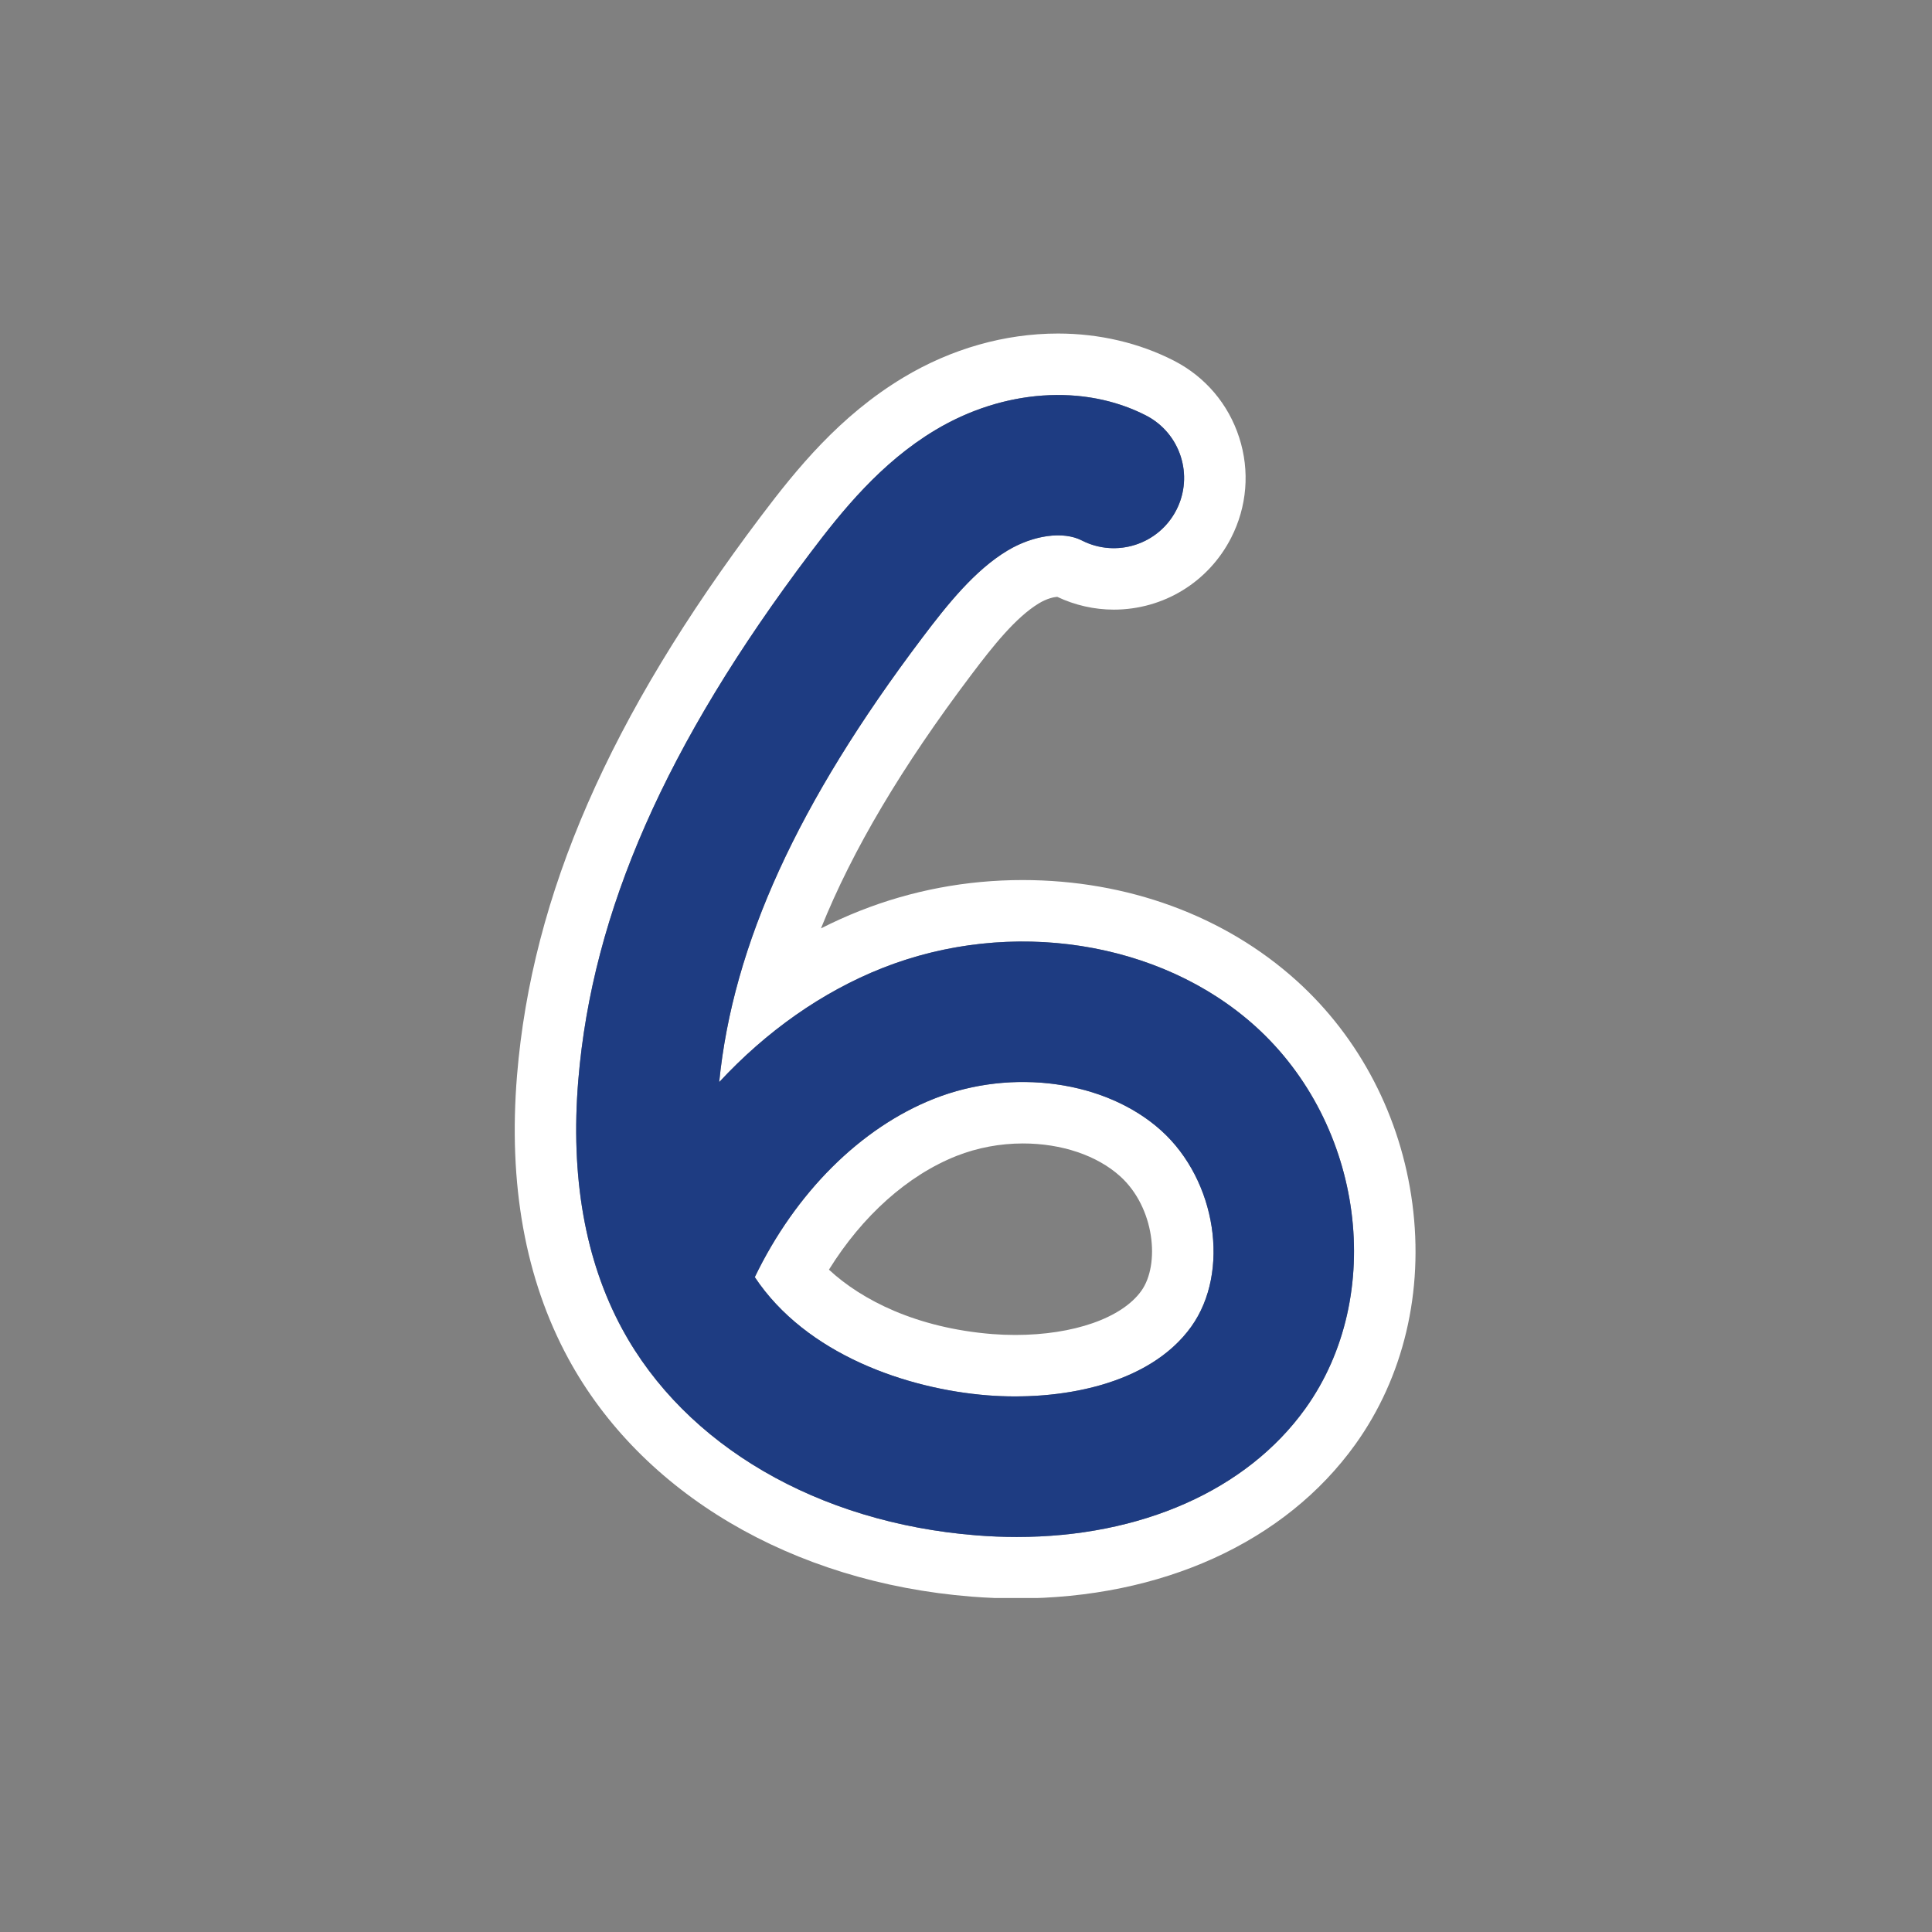
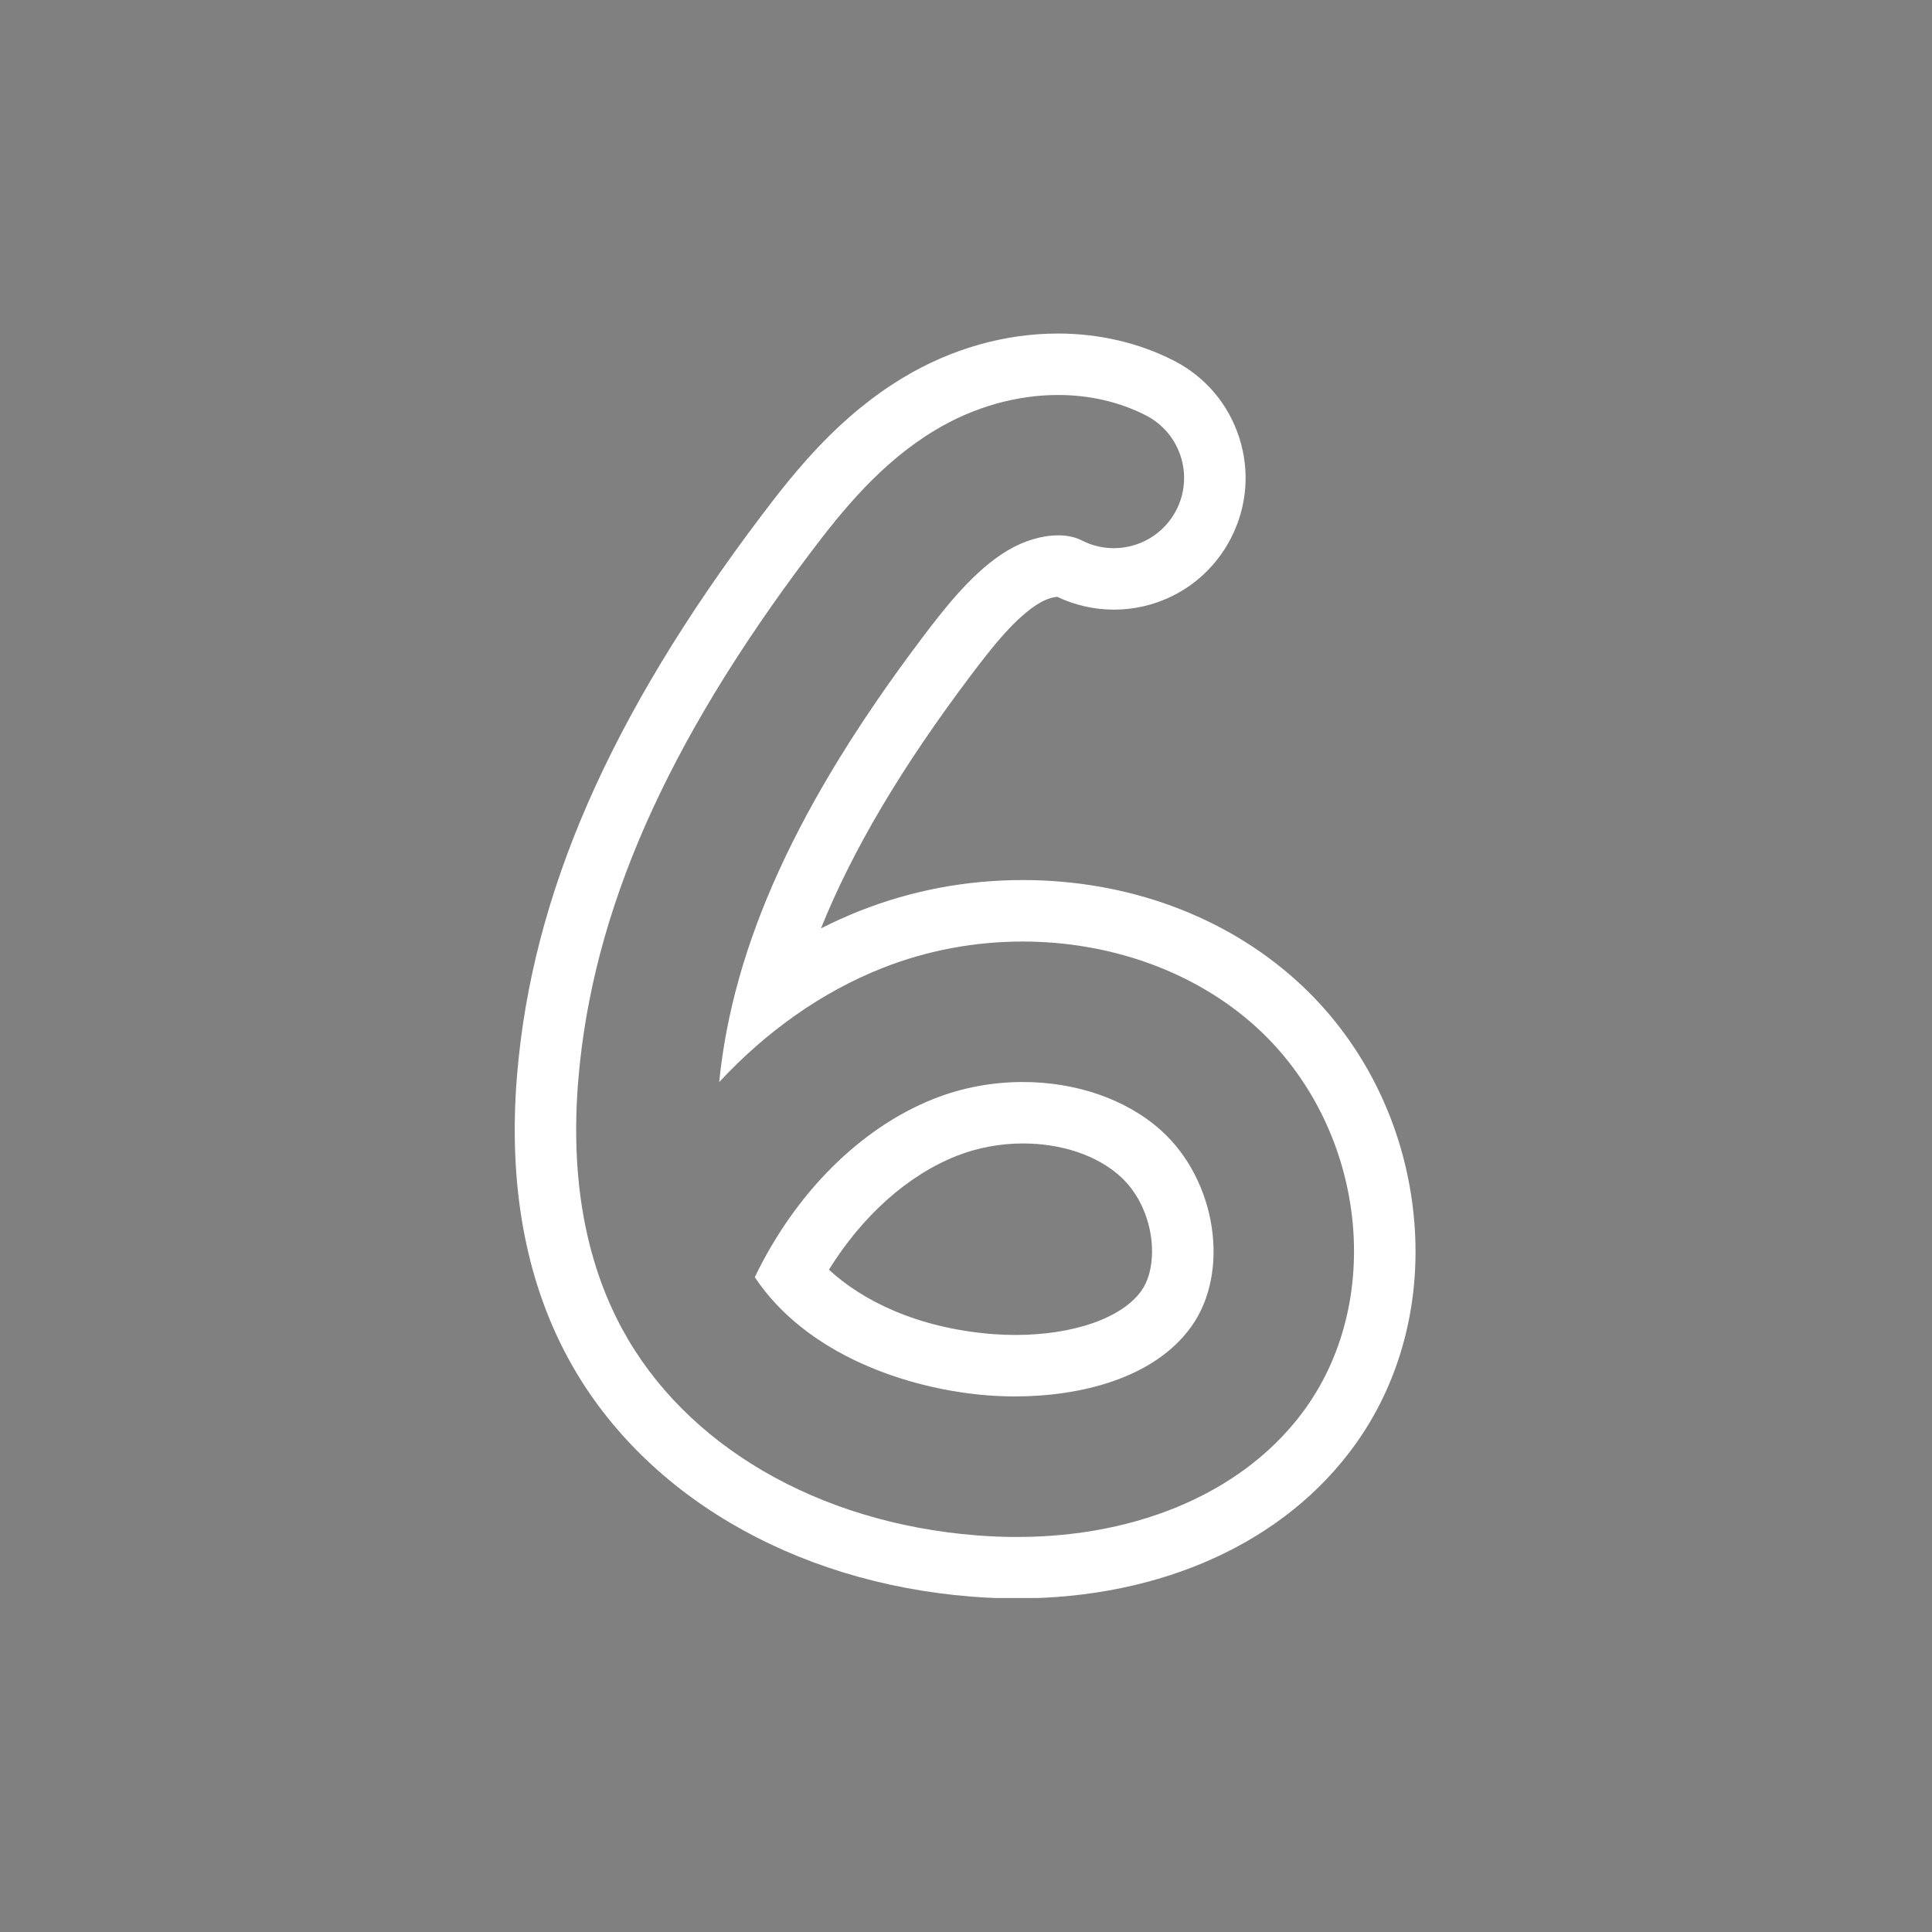
<svg xmlns="http://www.w3.org/2000/svg" width="1080" zoomAndPan="magnify" viewBox="0 0 810 810" height="1080" preserveAspectRatio="xMidYMid meet" version="1.0">
  <rect x="0" y="0" width="810" height="810" fill="#808080" stroke="none" />
  <defs>
    <clipPath id="0169567e71">
      <path d="M 215 139.719 L 594 139.719 L 594 669.969 L 215 669.969 Z M 215 139.719 " clip-rule="nonzero" />
    </clipPath>
  </defs>
  <g clip-path="url(#0169567e71)">
    <path fill="#ffffff" d="M 443.586 165.598 C 456.621 165.598 469.25 168.426 480.426 174.16 C 494.895 181.574 500.613 199.332 493.199 213.805 C 487.984 223.977 477.656 229.828 466.965 229.828 C 462.438 229.828 457.852 228.781 453.555 226.578 C 450.758 225.145 447.352 224.445 443.621 224.445 C 436.977 224.445 429.328 226.66 422.359 230.84 C 408.648 239.086 397.199 253.426 386.652 267.391 C 334.426 336.59 307.301 395.922 301.523 453.684 C 321.301 432.363 344.672 415.855 369.906 405.875 C 388.855 398.375 408.938 394.742 428.727 394.742 C 465.109 394.742 500.531 407.031 526.281 430.242 C 571.824 471.309 581.242 543.219 547.277 590.559 C 522.668 624.855 478.223 644.387 426.285 644.387 C 420.711 644.387 415.051 644.156 409.309 643.699 C 342.828 638.414 287.328 606.051 260.84 557.16 C 245.285 528.434 239.098 493.34 242.445 452.852 C 248.309 382.219 279.188 312.02 339.637 231.922 C 353.051 214.152 369.266 194.035 392.02 180.371 C 408.285 170.582 426.297 165.598 443.586 165.598 M 425.609 585.453 C 452.938 585.453 483.891 577.891 499.434 556.223 C 515.891 533.289 510.004 494.871 486.852 473.996 C 472.094 460.691 450.844 453.637 428.836 453.637 C 416.305 453.637 403.531 455.922 391.586 460.656 C 360.805 472.84 333.547 500.012 316.449 535.453 C 337.953 567.84 380.211 582.324 413.992 585.008 C 417.75 585.297 421.637 585.453 425.609 585.453 M 443.586 139.836 C 421.227 139.836 398.812 146.215 378.742 158.277 C 352.039 174.328 333.93 196.695 319.062 216.402 C 255.555 300.559 223.051 375.02 216.777 450.734 C 213.012 496.305 220.211 536.238 238.195 569.441 C 268.859 626.051 332.066 663.406 407.285 669.391 C 413.645 669.895 420.035 670.148 426.297 670.148 C 487.059 670.148 538.789 646.613 568.227 605.57 C 588.477 577.34 596.977 541.512 592.148 504.695 C 587.379 468.301 570.117 435.059 543.535 411.102 C 513.398 383.93 472.621 368.965 428.727 368.965 C 405.094 368.965 382.125 373.324 360.418 381.906 C 354.953 384.074 349.535 386.516 344.199 389.227 C 357.445 356.25 378.199 321.363 407.215 282.91 C 416.23 270.953 425.863 258.793 435.625 252.918 C 438.891 250.957 441.789 250.316 443.246 250.223 C 450.641 253.738 458.801 255.59 466.953 255.59 C 487.781 255.59 506.621 244.082 516.121 225.555 C 522.852 212.43 524.066 197.465 519.539 183.43 C 515.012 169.391 505.297 157.953 492.176 151.223 C 477.645 143.77 460.836 139.836 443.586 139.836 Z M 347.535 532.312 C 361.551 509.762 380.5 492.75 401.074 484.613 C 409.695 481.207 419.289 479.398 428.848 479.398 C 445.066 479.398 459.922 484.406 469.602 493.137 C 484.191 506.297 486.395 530.191 478.496 541.211 C 470.324 552.609 450.062 559.688 425.621 559.688 C 422.418 559.688 419.191 559.559 416.051 559.316 C 384.172 556.762 361.262 545.039 347.535 532.312 Z M 347.535 532.312 " fill-opacity="1" fill-rule="nonzero" />
  </g>
-   <path fill="#1e3c82" d="M 426.297 644.387 C 420.723 644.387 415.062 644.156 409.32 643.699 C 342.84 638.414 287.34 606.051 260.855 557.16 C 245.301 528.434 239.109 493.34 242.457 452.852 C 248.309 382.219 279.188 312.02 339.637 231.922 C 353.051 214.152 369.266 194.035 392.02 180.371 C 420.555 163.215 454.434 160.844 480.426 174.172 C 494.895 181.586 500.613 199.344 493.199 213.816 C 485.781 228.285 468.023 234.004 453.555 226.59 C 445.777 222.605 433.242 224.312 422.359 230.852 C 408.648 239.098 397.199 253.438 386.652 267.402 C 334.426 336.59 307.301 395.922 301.523 453.684 C 321.301 432.363 344.672 415.855 369.906 405.875 C 423.672 384.602 486.516 394.391 526.281 430.242 C 571.824 471.309 581.242 543.219 547.277 590.559 C 522.684 624.855 478.234 644.387 426.297 644.387 Z M 316.449 535.441 C 337.953 567.828 380.211 582.312 413.992 584.996 C 443.633 587.355 481.629 581.035 499.422 556.223 C 515.879 533.289 509.992 494.871 486.84 473.996 C 463.68 453.105 424.504 447.617 391.574 460.656 C 360.789 472.828 333.547 500 316.449 535.441 Z M 316.449 535.441 " fill-opacity="1" fill-rule="nonzero" />
</svg>